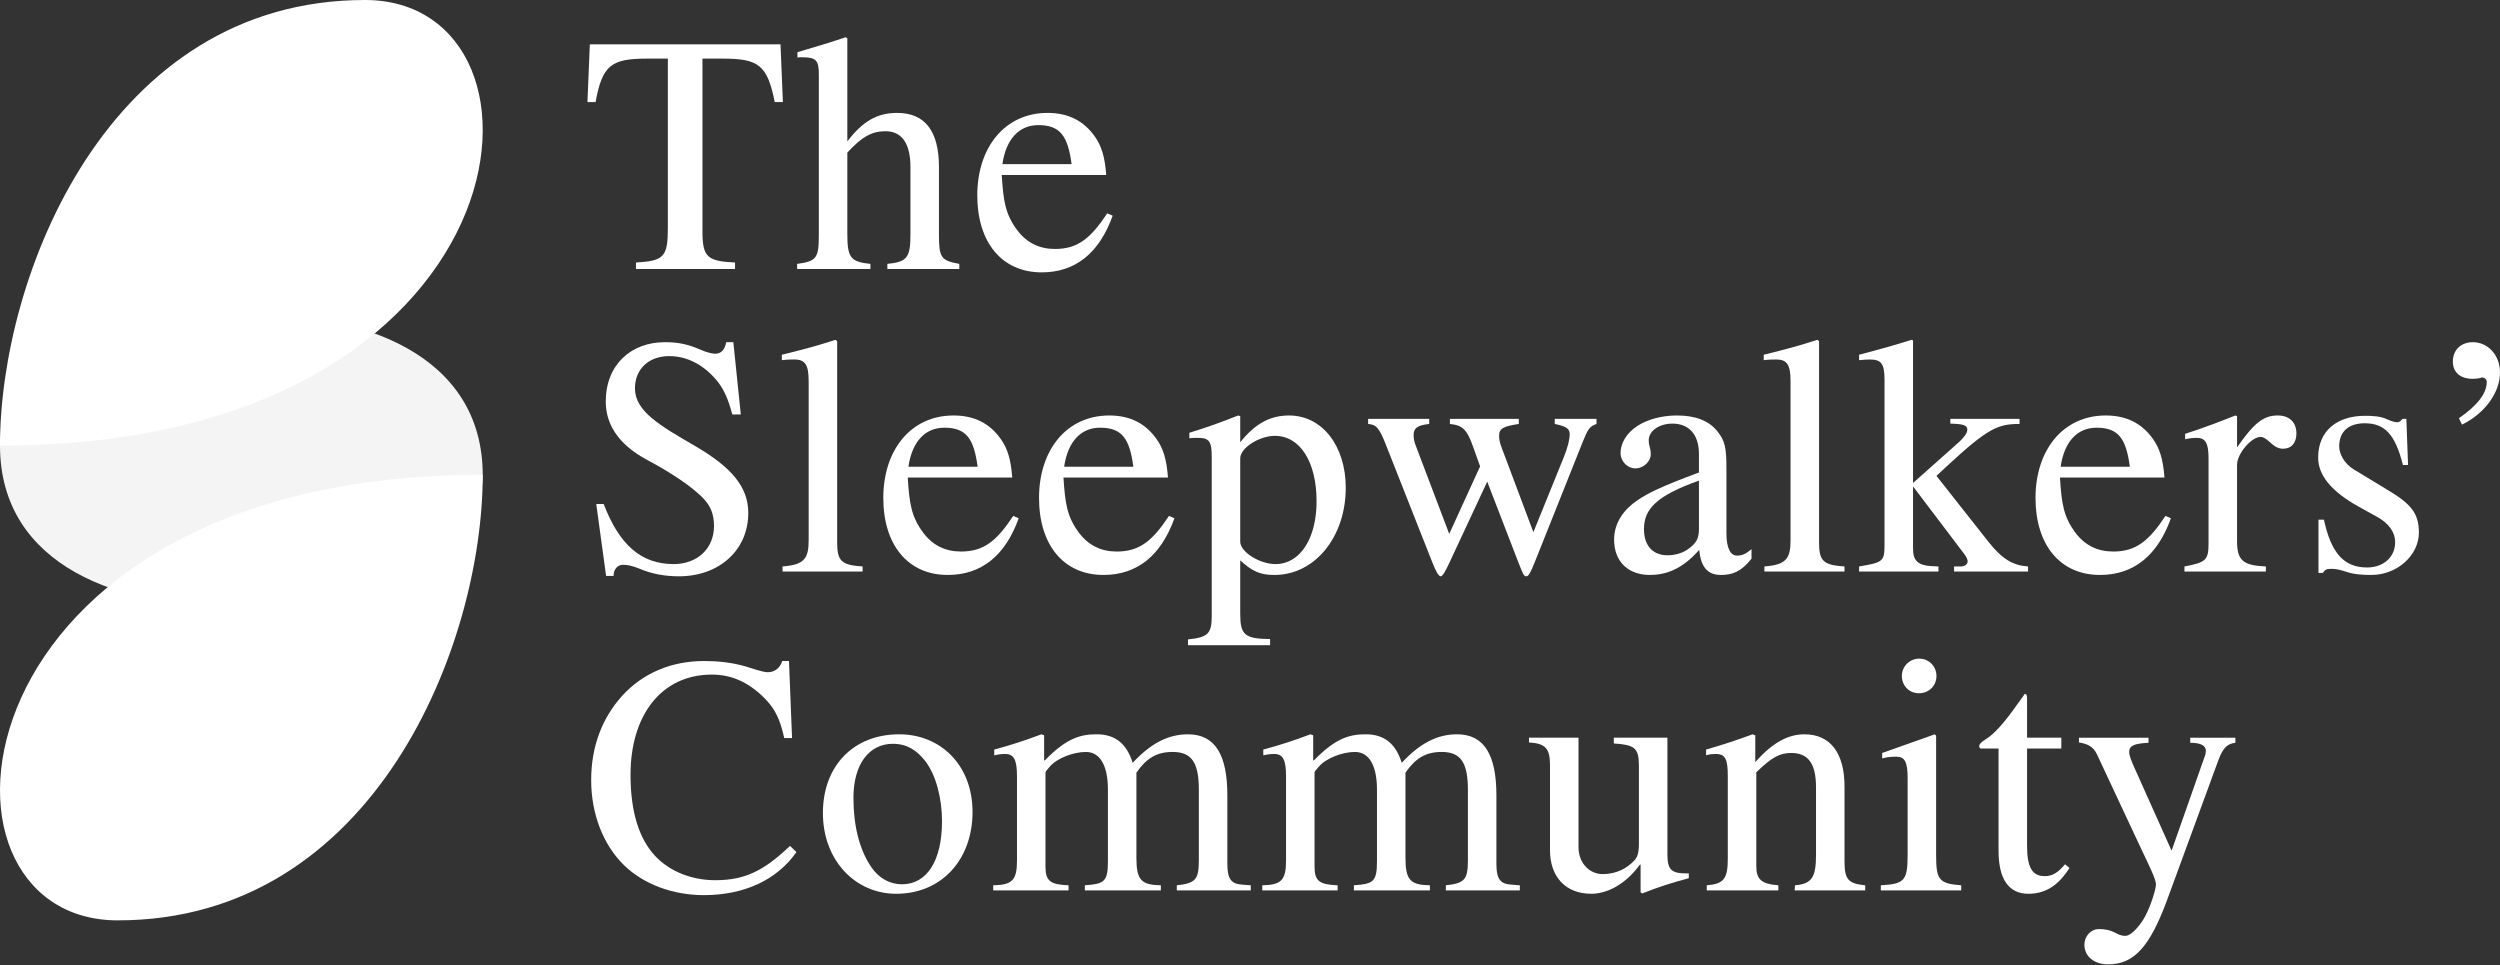
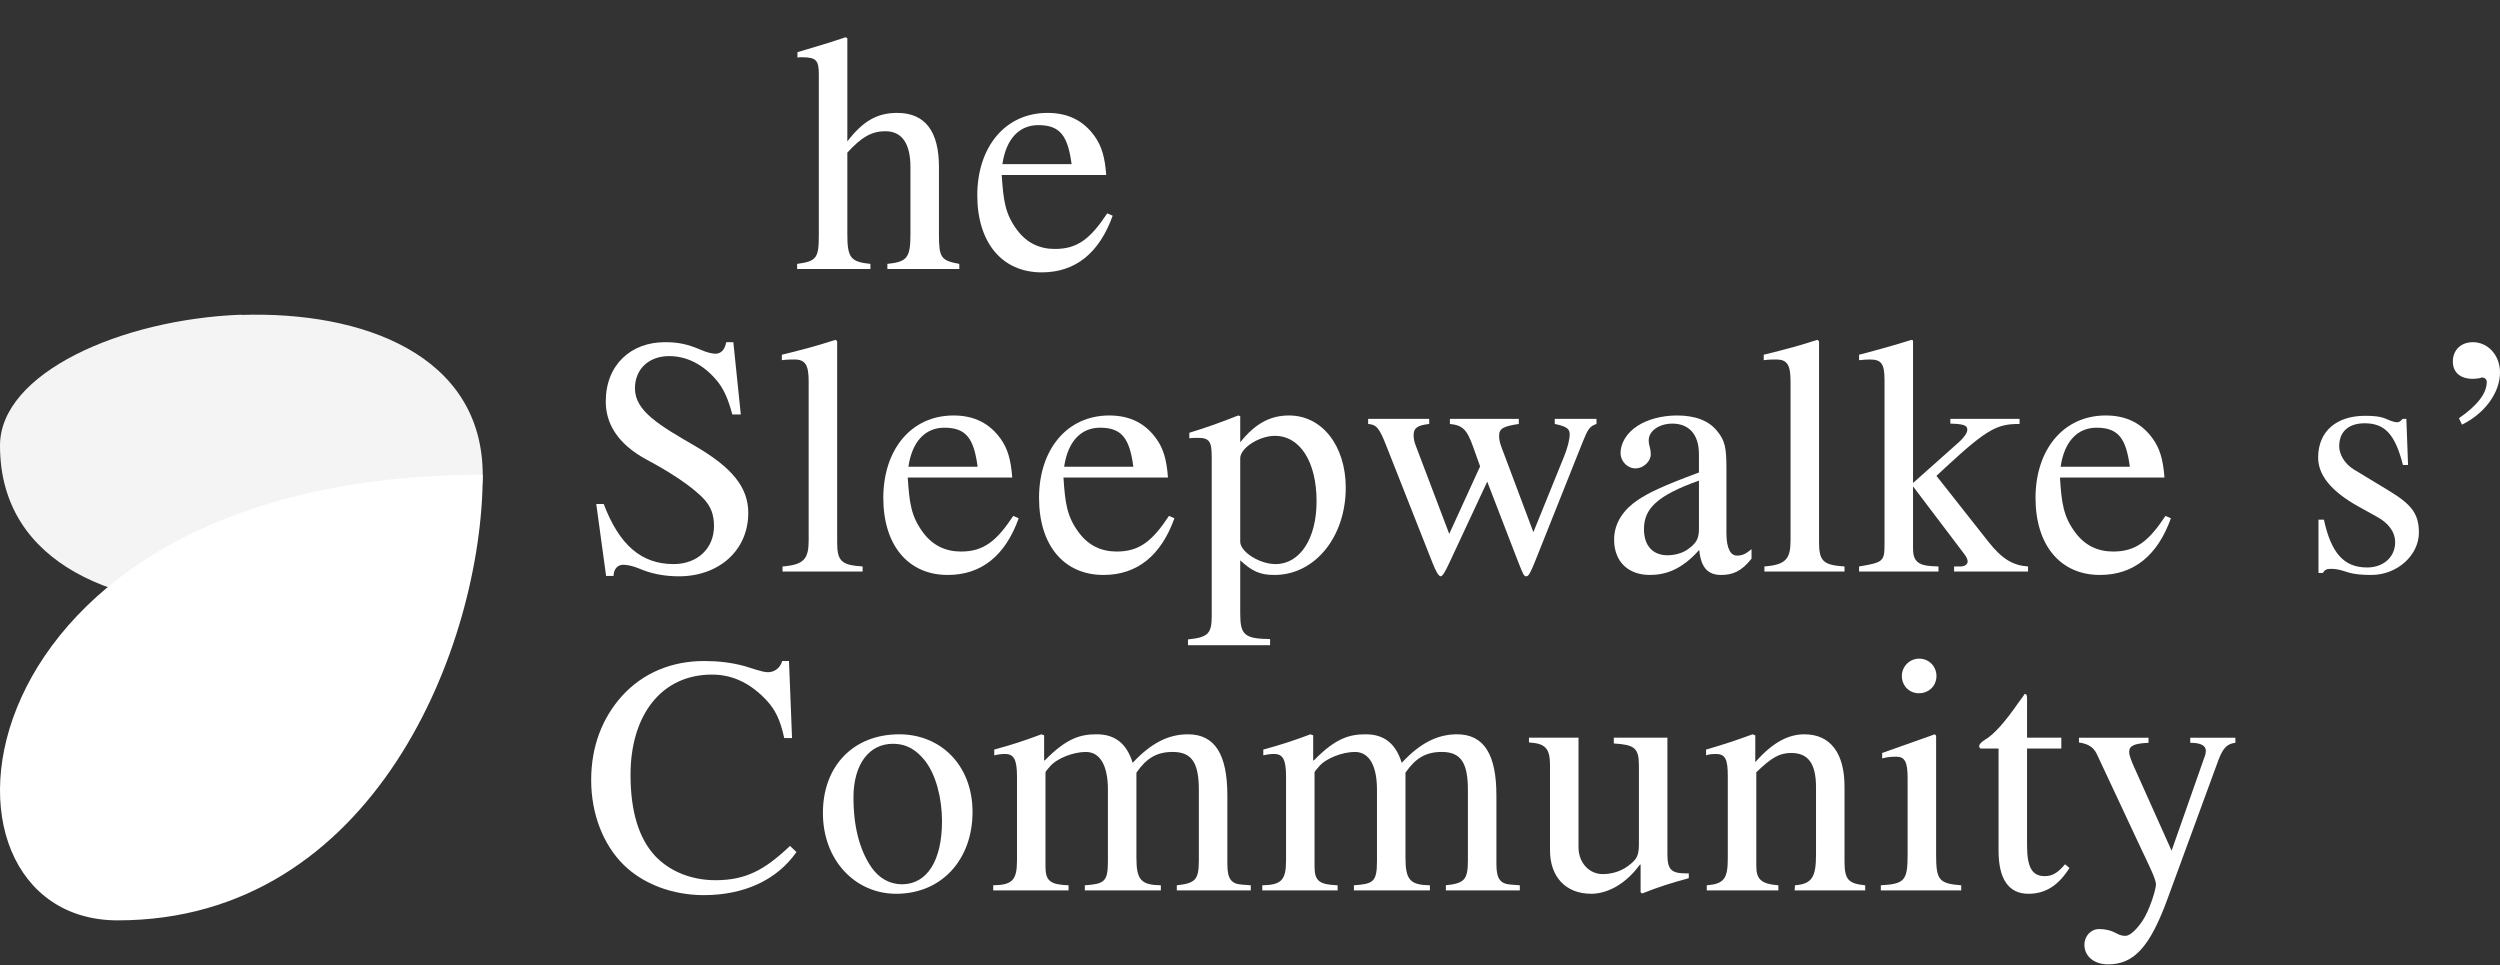
<svg xmlns="http://www.w3.org/2000/svg" width="1124" height="434" viewBox="0 0 1124 434" fill="none">
  <rect x="0" y="0" width="1124" height="434" fill="#333333" stroke="none" />
-   <path d="M348.322 45.88C344.966 29.099 341 26.354 324.83 26.354H315.829V104.001C315.829 115.595 317.965 117.426 330.474 118.036V120.933H285.93V118.036C298.591 117.273 300.269 115.594 300.269 102.169V26.354H291.117C274.947 26.354 270.828 29.099 267.778 45.88H264.117L265.184 19.946H350.917L351.985 45.88H348.324H348.322Z" fill="white" />
  <path d="M398.963 120.935V118.646C407.811 117.731 409.337 115.901 409.337 105.374V75.17C409.337 64.491 405.523 59 398.049 59C391.946 59 387.37 61.593 380.962 68.611V105.375C380.962 115.902 382.488 117.732 391.335 118.648V120.936H358.386V118.648C367.233 117.427 368.149 116.055 368.149 105.375V33.523C368.149 26.963 366.928 25.743 360.369 25.743C359.76 25.743 358.996 25.743 358.539 25.896V23.455L362.657 22.234C371.353 19.641 374.862 18.573 380.201 16.742L380.963 17.201V63.575C387.98 54.422 394.388 50.761 403.389 50.761C415.898 50.761 422.152 58.999 422.152 75.016V105.374C422.152 115.901 423.067 117.121 431.305 118.646V120.935H398.963Z" fill="white" />
  <path d="M500.254 96.984C494.305 113.612 483.627 122.46 468.371 122.46C450.37 122.46 439.387 108.883 439.387 87.83C439.387 66.32 451.744 50.761 470.965 50.761C480.424 50.761 487.288 54.421 492.17 61.287C495.222 65.559 496.748 70.44 497.358 78.677H450.371C451.134 90.271 451.898 96.22 457.388 103.543C461.66 109.188 467.305 111.933 474.322 111.933C484.543 111.933 490.34 107.205 497.815 95.915L500.255 96.983L500.254 96.984ZM481.796 73.796C480.118 61.439 476.915 56.253 466.846 56.253C458.303 56.253 452.354 62.355 450.676 73.796H481.796Z" fill="white" />
  <path d="M329.253 186.341C327.423 179.627 325.743 175.662 322.998 172.001C317.659 165.137 310.031 160.101 300.879 160.101C291.42 160.101 285.47 166.204 285.47 174.594C285.47 184.967 296.759 191.374 312.777 200.68C328.947 210.139 336.422 218.986 336.422 230.579C336.422 247.666 322.998 259.106 305.303 259.106C298.895 259.106 292.946 258.038 287.301 255.596C284.402 254.376 281.808 253.919 280.131 253.919C277.843 253.919 275.859 255.75 275.859 258.954H272.503L268.079 226.612H271.435C278.452 245.071 288.369 253.614 302.861 253.614C313.54 253.614 321.014 246.597 321.014 236.527C321.014 231.188 319.488 227.68 316.59 224.477C311.251 218.68 300.724 211.967 290.961 206.78C277.232 199.458 272.351 190.001 272.351 180.542C272.351 163.913 283.792 153.846 298.894 153.846C305.148 153.846 309.115 154.761 314.912 157.202C317.658 158.422 320.099 159.032 321.625 159.032C324.218 159.032 325.897 157.202 326.506 153.846H329.71L333.066 186.34H329.253V186.341Z" fill="white" />
  <path d="M351.828 256.971V254.683C361.439 253.92 363.575 251.327 363.575 242.936V171.39C363.575 164.068 362.049 161.626 357.168 161.626C355.947 161.626 353.964 161.626 351.522 161.932V159.49C362.049 156.897 367.692 155.372 375.626 152.778L376.388 153.388V243.698C376.388 252.088 378.066 254.071 387.829 254.681V256.969H351.828V256.971Z" fill="white" />
  <path d="M458 233.021C452.051 249.648 441.373 258.497 426.117 258.497C408.116 258.497 397.133 244.92 397.133 223.867C397.133 202.357 409.49 186.798 428.712 186.798C438.17 186.798 445.034 190.458 449.916 197.324C452.968 201.595 454.494 206.477 455.104 214.714H408.117C408.881 226.308 409.644 232.257 415.135 239.58C419.406 245.224 425.051 247.97 432.068 247.97C442.289 247.97 448.087 243.242 455.561 231.952L458.002 233.02L458 233.021ZM439.542 209.834C437.865 197.477 434.661 192.291 424.592 192.291C416.049 192.291 410.1 198.393 408.422 209.834H439.542Z" fill="white" />
  <path d="M528.017 233.021C522.068 249.648 511.39 258.497 496.134 258.497C478.133 258.497 467.15 244.92 467.15 223.867C467.15 202.357 479.507 186.798 498.728 186.798C508.187 186.798 515.05 190.458 519.933 197.324C522.984 201.595 524.511 206.477 525.12 214.714H478.134C478.897 226.308 479.66 232.257 485.151 239.58C489.423 245.224 495.066 247.97 502.084 247.97C512.305 247.97 518.103 243.242 525.577 231.952L528.018 233.02L528.017 233.021ZM509.558 209.834C507.881 197.477 504.677 192.291 494.609 192.291C486.065 192.291 480.116 198.393 478.439 209.834H509.558Z" fill="white" />
  <path d="M557.607 198.85C564.319 190.459 571.03 186.799 579.574 186.799C594.372 186.799 605.049 200.376 605.049 219.293C605.049 241.412 591.167 258.498 573.014 258.498C566.606 258.498 563.099 256.971 557.607 251.938V275.888C557.607 285.499 559.589 287.177 571.03 287.329V290.075H534.114V287.482C543.114 286.567 544.793 284.889 544.793 276.956V205.562C544.793 198.393 543.725 196.867 538.539 196.867C537.165 196.867 536.097 196.867 534.726 197.019V194.578C543.115 191.985 548.607 190.002 556.692 186.798L557.608 187.103V198.85H557.607ZM557.607 243.547C557.607 248.124 566.303 253.615 573.472 253.615C584.455 253.615 591.93 242.174 591.93 225.393C591.93 207.545 584.455 195.951 573.166 195.951C566.149 195.951 557.607 201.443 557.607 206.018V243.546V243.547Z" fill="white" />
  <path d="M717.781 190.613C714.731 191.68 713.968 192.748 711.527 198.85L690.475 251.632C688.033 257.733 687.271 259.107 686.203 259.107C685.135 259.107 684.829 258.345 682.542 252.547L668.66 216.545L651.574 253.158C649.744 257.124 648.522 259.107 647.76 259.107C646.845 259.107 645.624 257.124 643.794 252.395L623.2 200.222C619.997 191.984 618.623 190.916 615.115 190.611V188.322H642.574V190.611C637.234 191.221 635.557 192.441 635.557 195.645C635.557 197.171 635.862 198.696 636.471 200.222L651.574 240.038L665.456 209.68L662.405 201.137C659.507 192.9 657.524 191.222 651.879 190.611V188.322H682.847V190.611C675.677 191.679 673.999 192.747 673.999 195.951C673.999 198.544 674.762 200.375 676.592 205.103L689.407 239.274L703.136 205.409C704.814 201.289 705.729 197.628 705.729 195.188C705.729 192.747 704.203 191.679 699.017 190.611V188.322H717.78V190.611L717.781 190.613Z" fill="white" />
  <path d="M787.49 251.175C782.914 256.971 778.948 258.498 773.761 258.498C768.117 258.498 764.76 255.446 763.997 247.361H763.845C755.76 256.514 748.284 258.498 741.725 258.498C732.267 258.498 725.706 252.701 725.706 242.632C725.706 234.7 730.435 228.749 736.385 224.784C740.963 221.732 746.606 218.835 763.844 212.427V204.19C763.844 194.731 758.809 190.459 751.944 190.459C745.843 190.459 741.265 193.816 741.265 197.934C741.265 200.68 742.181 201.138 742.181 204.342C742.181 207.24 739.129 210.596 735.163 210.596C731.96 210.596 728.604 207.698 728.604 203.58C728.604 199.613 731.044 194.732 736.384 191.376C740.655 188.63 747.063 186.799 753.927 186.799C762.47 186.799 768.267 189.24 771.929 193.663C775.589 198.087 776.199 201.291 776.199 210.596V239.733C776.199 246.751 778.183 249.802 780.928 249.802C783.37 249.802 784.895 249.039 787.488 246.903V251.175H787.49ZM763.845 216.088C754.386 219.444 748.132 222.648 744.319 226.155C740.658 229.511 739.132 233.172 739.132 237.902C739.132 245.987 743.709 249.648 749.658 249.648C752.709 249.648 755.912 248.886 758.505 247.208C762.929 244.156 763.845 242.021 763.845 237.596V216.088Z" fill="white" />
  <path d="M793.283 256.971V254.683C802.894 253.92 805.03 251.327 805.03 242.936V171.39C805.03 164.068 803.504 161.626 798.622 161.626C797.402 161.626 795.419 161.626 792.977 161.932V159.49C803.504 156.897 809.147 155.372 817.081 152.778L817.843 153.388V243.698C817.843 252.088 819.52 254.071 829.284 254.681V256.969H793.283V256.971Z" fill="white" />
  <path d="M878.557 256.971V254.683H881.455C883.285 254.683 884.659 253.768 884.659 252.395C884.659 251.632 884.2 250.412 882.981 248.885L860.099 218.68V246.749C860.099 252.089 862.387 254.225 868.489 254.53L871.54 254.682V256.97H835.842V254.682C846.825 252.851 847.284 252.394 847.284 244.461V170.932C847.284 163.61 845.911 161.626 840.724 161.626C839.198 161.626 837.826 161.779 835.842 161.932V159.49L840.419 158.27C849.572 155.829 853.539 154.609 859.489 152.778L860.099 153.083V217.155L880.998 198.543C883.134 196.561 884.507 194.577 884.507 193.203C884.507 191.221 882.83 190.61 876.88 190.458V188.322H907.999V190.611C898.236 190.611 893.813 192.441 875.049 209.832L870.624 213.951L893.964 243.544C900.219 251.477 905.1 254.224 911.813 254.681V256.969H878.557V256.971Z" fill="white" />
  <path d="M976.036 233.021C970.087 249.648 959.409 258.497 944.153 258.497C926.152 258.497 915.169 244.92 915.169 223.867C915.169 202.357 927.526 186.798 946.747 186.798C956.206 186.798 963.07 190.458 967.952 197.324C971.003 201.595 972.53 206.477 973.139 214.714H926.153C926.916 226.308 927.679 232.257 933.17 239.58C937.442 245.224 943.085 247.97 950.103 247.97C960.324 247.97 966.122 243.242 973.596 231.952L976.037 233.02L976.036 233.021ZM957.577 209.834C955.9 197.477 952.696 192.291 942.628 192.291C934.084 192.291 928.135 198.393 926.458 209.834H957.577Z" fill="white" />
-   <path d="M1005.78 201.138C1013.41 190.155 1017.68 186.799 1024.08 186.799C1029.27 186.799 1032.47 189.849 1032.47 194.884C1032.47 199.155 1030.19 201.748 1026.52 201.748C1024.54 201.748 1022.86 200.986 1020.42 198.698C1018.75 197.171 1017.37 196.408 1016.46 196.408C1012.19 196.408 1005.78 204.036 1005.78 208.917V243.242C1005.78 251.938 1008.37 254.225 1018.74 254.683V256.971H982.132V254.683C991.895 252.852 992.963 251.784 992.963 244.156V206.019C992.963 199.307 991.59 196.867 987.777 196.867C985.946 196.867 984.573 197.019 982.437 197.476V195.035C991.438 192.136 996.93 190.002 1005.02 186.798L1005.78 187.103V201.137L1005.78 201.138Z" fill="white" />
  <path d="M1074.12 220.664C1083.88 226.614 1087.54 230.733 1087.54 239.429C1087.54 249.648 1077.78 258.498 1066.18 258.498C1062.98 258.498 1058.56 258.345 1055.05 257.124C1051.39 255.904 1049.71 255.751 1048.03 255.751C1046.2 255.751 1045.29 256.056 1044.37 257.581H1042.39V233.631H1044.83C1048.03 248.428 1053.68 255.14 1064.2 255.14C1071.98 255.14 1076.86 250.106 1076.86 243.852C1076.86 239.123 1073.81 235.156 1068.78 232.41L1060.54 227.833C1047.88 220.816 1042.24 213.494 1042.24 205.714C1042.24 193.662 1050.78 186.949 1063.29 186.949C1066.95 186.949 1070.31 187.102 1073.51 188.627C1075.19 189.389 1076.71 189.847 1077.78 189.847C1078.39 189.847 1079 189.695 1080.22 188.321H1081.9L1082.66 209.069H1080.37C1076.86 195.338 1072.29 190.304 1063.14 190.304C1056.58 190.304 1051.7 193.508 1051.7 200.678C1051.7 204.034 1053.98 208.458 1058.26 211.051L1074.12 220.662L1074.12 220.664Z" fill="white" />
  <path d="M1105.54 188.019C1113.78 182.374 1118.05 176.883 1118.05 171.697C1118.05 170.629 1117.14 169.714 1115.92 169.714C1115.92 169.714 1115.61 169.714 1114.85 170.02C1113.93 170.172 1112.86 170.324 1111.8 170.324C1106.15 170.324 1102.8 167.427 1102.8 162.544C1102.8 157.357 1106.46 153.848 1111.8 153.848C1118.66 153.848 1124 159.797 1124 167.425C1124 176.578 1117.14 185.884 1106.91 190.917L1105.54 188.019H1105.54Z" fill="white" />
  <path d="M358.086 383.078C349.239 395.741 334.44 402.452 316.439 402.452C302.557 402.452 289.285 397.571 280.438 388.875C271.133 379.722 265.793 365.839 265.793 350.738C265.793 335.482 270.827 322.821 279.522 313.057C289.286 302.226 302.405 297.192 316.593 297.192C322.541 297.192 328.643 297.801 334.745 299.48C337.949 300.396 342.678 302.226 345.271 302.226C348.17 302.226 350.764 300.396 351.678 297.192H354.73L356.102 331.821H352.594C350.764 323.43 348.474 319.006 344.661 314.887C337.949 307.718 330.016 303.293 320.101 303.293C297.066 303.293 283.488 321.904 283.488 348.296C283.488 365.077 287.303 376.975 294.472 384.756C301.184 391.926 311.099 395.74 321.626 395.74C335.356 395.74 343.747 391.162 355.188 380.332L358.086 383.077V383.078Z" fill="white" />
  <path d="M402.93 401.842C384.472 401.842 369.979 386.74 369.979 365.535C369.979 344.331 383.709 330.144 404.303 330.144C422.915 330.144 437.254 344.026 437.254 365.077C437.254 386.282 423.524 401.842 402.93 401.842ZM415.898 342.043C412.237 337.466 407.965 334.414 401.405 334.414C390.879 334.414 383.709 343.415 383.709 358.671C383.709 370.721 386.151 381.707 391.794 389.944C395.151 394.825 400.032 397.572 405.524 397.572C416.812 397.572 423.526 386.893 423.526 369.198C423.526 358.824 420.78 348.297 415.898 342.043Z" fill="white" />
  <path d="M529.087 400.317V398.029C537.629 397.114 539.002 395.436 539.002 386.588V355.162C539.002 343.111 535.951 338.075 527.255 338.075C520.085 338.075 515.509 340.821 510.932 347.381V385.824C510.932 395.74 513.221 397.876 521.915 398.028V400.316H487.744V398.028C496.44 397.418 498.118 396.502 498.118 387.196V355.007C498.118 344.482 494.761 338.074 488.202 338.074C482.558 338.074 475.084 340.973 472.032 344.634C470.966 345.856 470.05 346.924 470.05 347.227V389.636C470.05 396.196 472.338 397.721 480.423 398.027V400.315H446.557V398.027C455.1 397.874 457.236 395.739 457.236 386.89V349.058C457.236 341.583 455.863 338.99 451.896 338.99C450.219 338.99 448.999 339.142 447.015 339.599V337.006C455.406 334.718 460.44 333.041 468.22 330.143L469.442 330.6V341.889H469.746C479.815 331.515 486.222 330.143 493.086 330.143C501.323 330.143 506.511 334.261 509.256 342.957C517.493 334.11 525.275 330.143 534.122 330.143C546.479 330.143 551.818 339.601 551.818 357.602V388.569C551.818 395.434 553.801 397.417 558.378 397.722L562.344 398.028V400.316H529.088L529.087 400.317Z" fill="white" />
  <path d="M650.054 400.317V398.029C658.596 397.114 659.969 395.436 659.969 386.588V355.162C659.969 343.111 656.918 338.075 648.222 338.075C641.053 338.075 636.476 340.821 631.9 347.381V385.824C631.9 395.74 634.188 397.876 642.882 398.028V400.316H608.711V398.028C617.407 397.418 619.086 396.502 619.086 387.196V355.007C619.086 344.482 615.728 338.074 609.17 338.074C603.525 338.074 596.051 340.973 593 344.634C591.932 345.856 591.017 346.924 591.017 347.227V389.636C591.017 396.196 593.306 397.721 601.391 398.027V400.315H567.525V398.027C576.067 397.874 578.203 395.739 578.203 386.89V349.058C578.203 341.583 576.831 338.99 572.864 338.99C571.186 338.99 569.966 339.142 567.982 339.599V337.006C576.373 334.718 581.407 333.041 589.187 330.143L590.409 330.6V341.889H590.714C600.782 331.515 607.19 330.143 614.053 330.143C622.291 330.143 627.478 334.261 630.223 342.957C638.461 334.11 646.242 330.143 655.089 330.143C667.446 330.143 672.785 339.601 672.785 357.602V388.569C672.785 395.434 674.768 397.417 679.345 397.722L683.311 398.028V400.316H650.055L650.054 400.317Z" fill="white" />
  <path d="M759.277 394.825C751.496 396.961 746.006 398.639 738.377 401.69L737.615 401.232V388.723H737.31C729.834 398.942 721.14 401.841 715.494 401.841C703.748 401.841 696.883 394.061 696.883 382.315V344.025C696.883 336.397 694.748 334.261 687.426 333.804V331.668H709.699V380.941C709.699 387.958 714.58 392.992 720.53 392.992C724.954 392.992 729.53 391.619 733.344 388.264C735.786 386.128 736.854 384.755 736.854 379.416V344.177C736.854 336.093 734.718 334.872 725.565 334.262V331.669H749.668V383.994C749.668 391.011 751.345 392.69 758.363 392.69H759.279V394.825H759.277Z" fill="white" />
  <path d="M806.869 400.317L807.021 398.029C814.649 397.42 816.48 394.368 816.48 384.299V353.941C816.48 343.11 812.819 338.534 805.344 338.534C800.31 338.534 796.648 340.364 789.631 347.23V389.333C789.631 395.283 791.767 397.418 799.546 398.029V400.317H767.358V398.029C775.138 397.42 776.817 394.978 776.817 385.978V348.908C776.817 341.433 775.749 338.993 771.478 338.993C769.8 338.993 768.12 339.146 767.053 339.603V337.01C775.443 334.569 780.477 332.892 787.952 330.146L789.173 330.603V342.503H789.326C797.258 333.504 804.276 330.147 811.293 330.147C822.887 330.147 829.294 338.537 829.294 353.639V387.352C829.294 395.59 831.125 397.267 838.6 398.031V400.32H806.87L806.869 400.317Z" fill="white" />
  <path d="M845.613 400.317V398.029C856.14 397.42 857.665 396.046 857.665 384.452V349.823C857.665 342.653 856.444 340.211 852.63 340.211C851.258 340.211 848.971 340.211 846.224 340.974V338.533L869.868 330.143L870.478 330.752V384.296C870.478 395.585 871.699 397.262 881.767 398.027V400.315H845.612L845.613 400.317ZM862.7 311.686C858.428 311.686 855.072 308.328 855.072 303.905C855.072 299.634 858.581 296.125 862.852 296.125C867.276 296.125 870.633 299.634 870.633 303.905C870.633 308.329 867.275 311.686 862.7 311.686Z" fill="white" />
  <path d="M930.43 390.248C925.397 398.18 919.6 401.842 911.972 401.842C903.125 401.842 898.549 395.283 898.549 382.469V336.55H890.464C890.005 336.246 889.854 335.941 889.854 335.482C889.854 334.568 890.768 333.652 892.447 332.585C896.414 330.296 901.448 324.652 907.246 316.262C908.16 314.888 909.381 313.517 910.296 311.99C911.059 311.99 911.364 312.449 911.364 313.974V331.669H926.772V336.55H911.364V380.18C911.364 389.944 913.653 393.91 919.296 393.91C922.653 393.91 925.093 392.537 928.449 388.57L930.43 390.248Z" fill="white" />
  <path d="M1005.03 333.958C1001.37 334.416 999.534 336.094 997.399 341.739L974.515 404.132C966.584 425.794 959.414 433.574 947.82 433.574C941.26 433.574 937.14 429.761 937.14 424.727C937.14 420.914 940.039 417.71 943.702 417.71C946.447 417.71 948.888 418.168 951.633 419.694C953.311 420.608 954.684 420.761 955.599 420.761C957.735 420.761 960.786 417.71 963.228 414.048C966.278 409.624 969.329 400.014 969.329 397.573C969.329 395.285 965.82 388.268 962.922 382.166L942.785 339.147C941.259 335.791 938.666 334.418 934.7 333.807V331.671H965.973V333.961C959.413 334.266 957.277 335.333 957.277 338.079C957.277 339.756 958.345 342.198 959.26 344.334L976.347 382.471L991.144 340.367C991.602 339.3 991.753 338.232 991.753 337.622C991.753 335.181 989.465 333.962 984.736 333.962V331.673H1005.03V333.962L1005.03 333.958Z" fill="white" />
  <path d="M108.517 141.593V141.481C54.258 143.538 0 167.782 0 200.337C0 254.532 54.258 274.18 108.517 272.382V272.494C162.776 270.437 217.035 246.192 217.035 213.637C217.035 159.442 162.777 139.794 108.517 141.593Z" fill="#F4F4F4" />
-   <path d="M0 200.337C240.404 200.337 258.127 0 164.122 0C48.543 0 0 124.055 0 200.337Z" fill="white" />
  <path d="M217.034 213.458C-23.37 213.458 -41.092 413.794 52.912 413.794C168.491 413.794 217.034 289.74 217.034 213.458Z" fill="white" />
</svg>